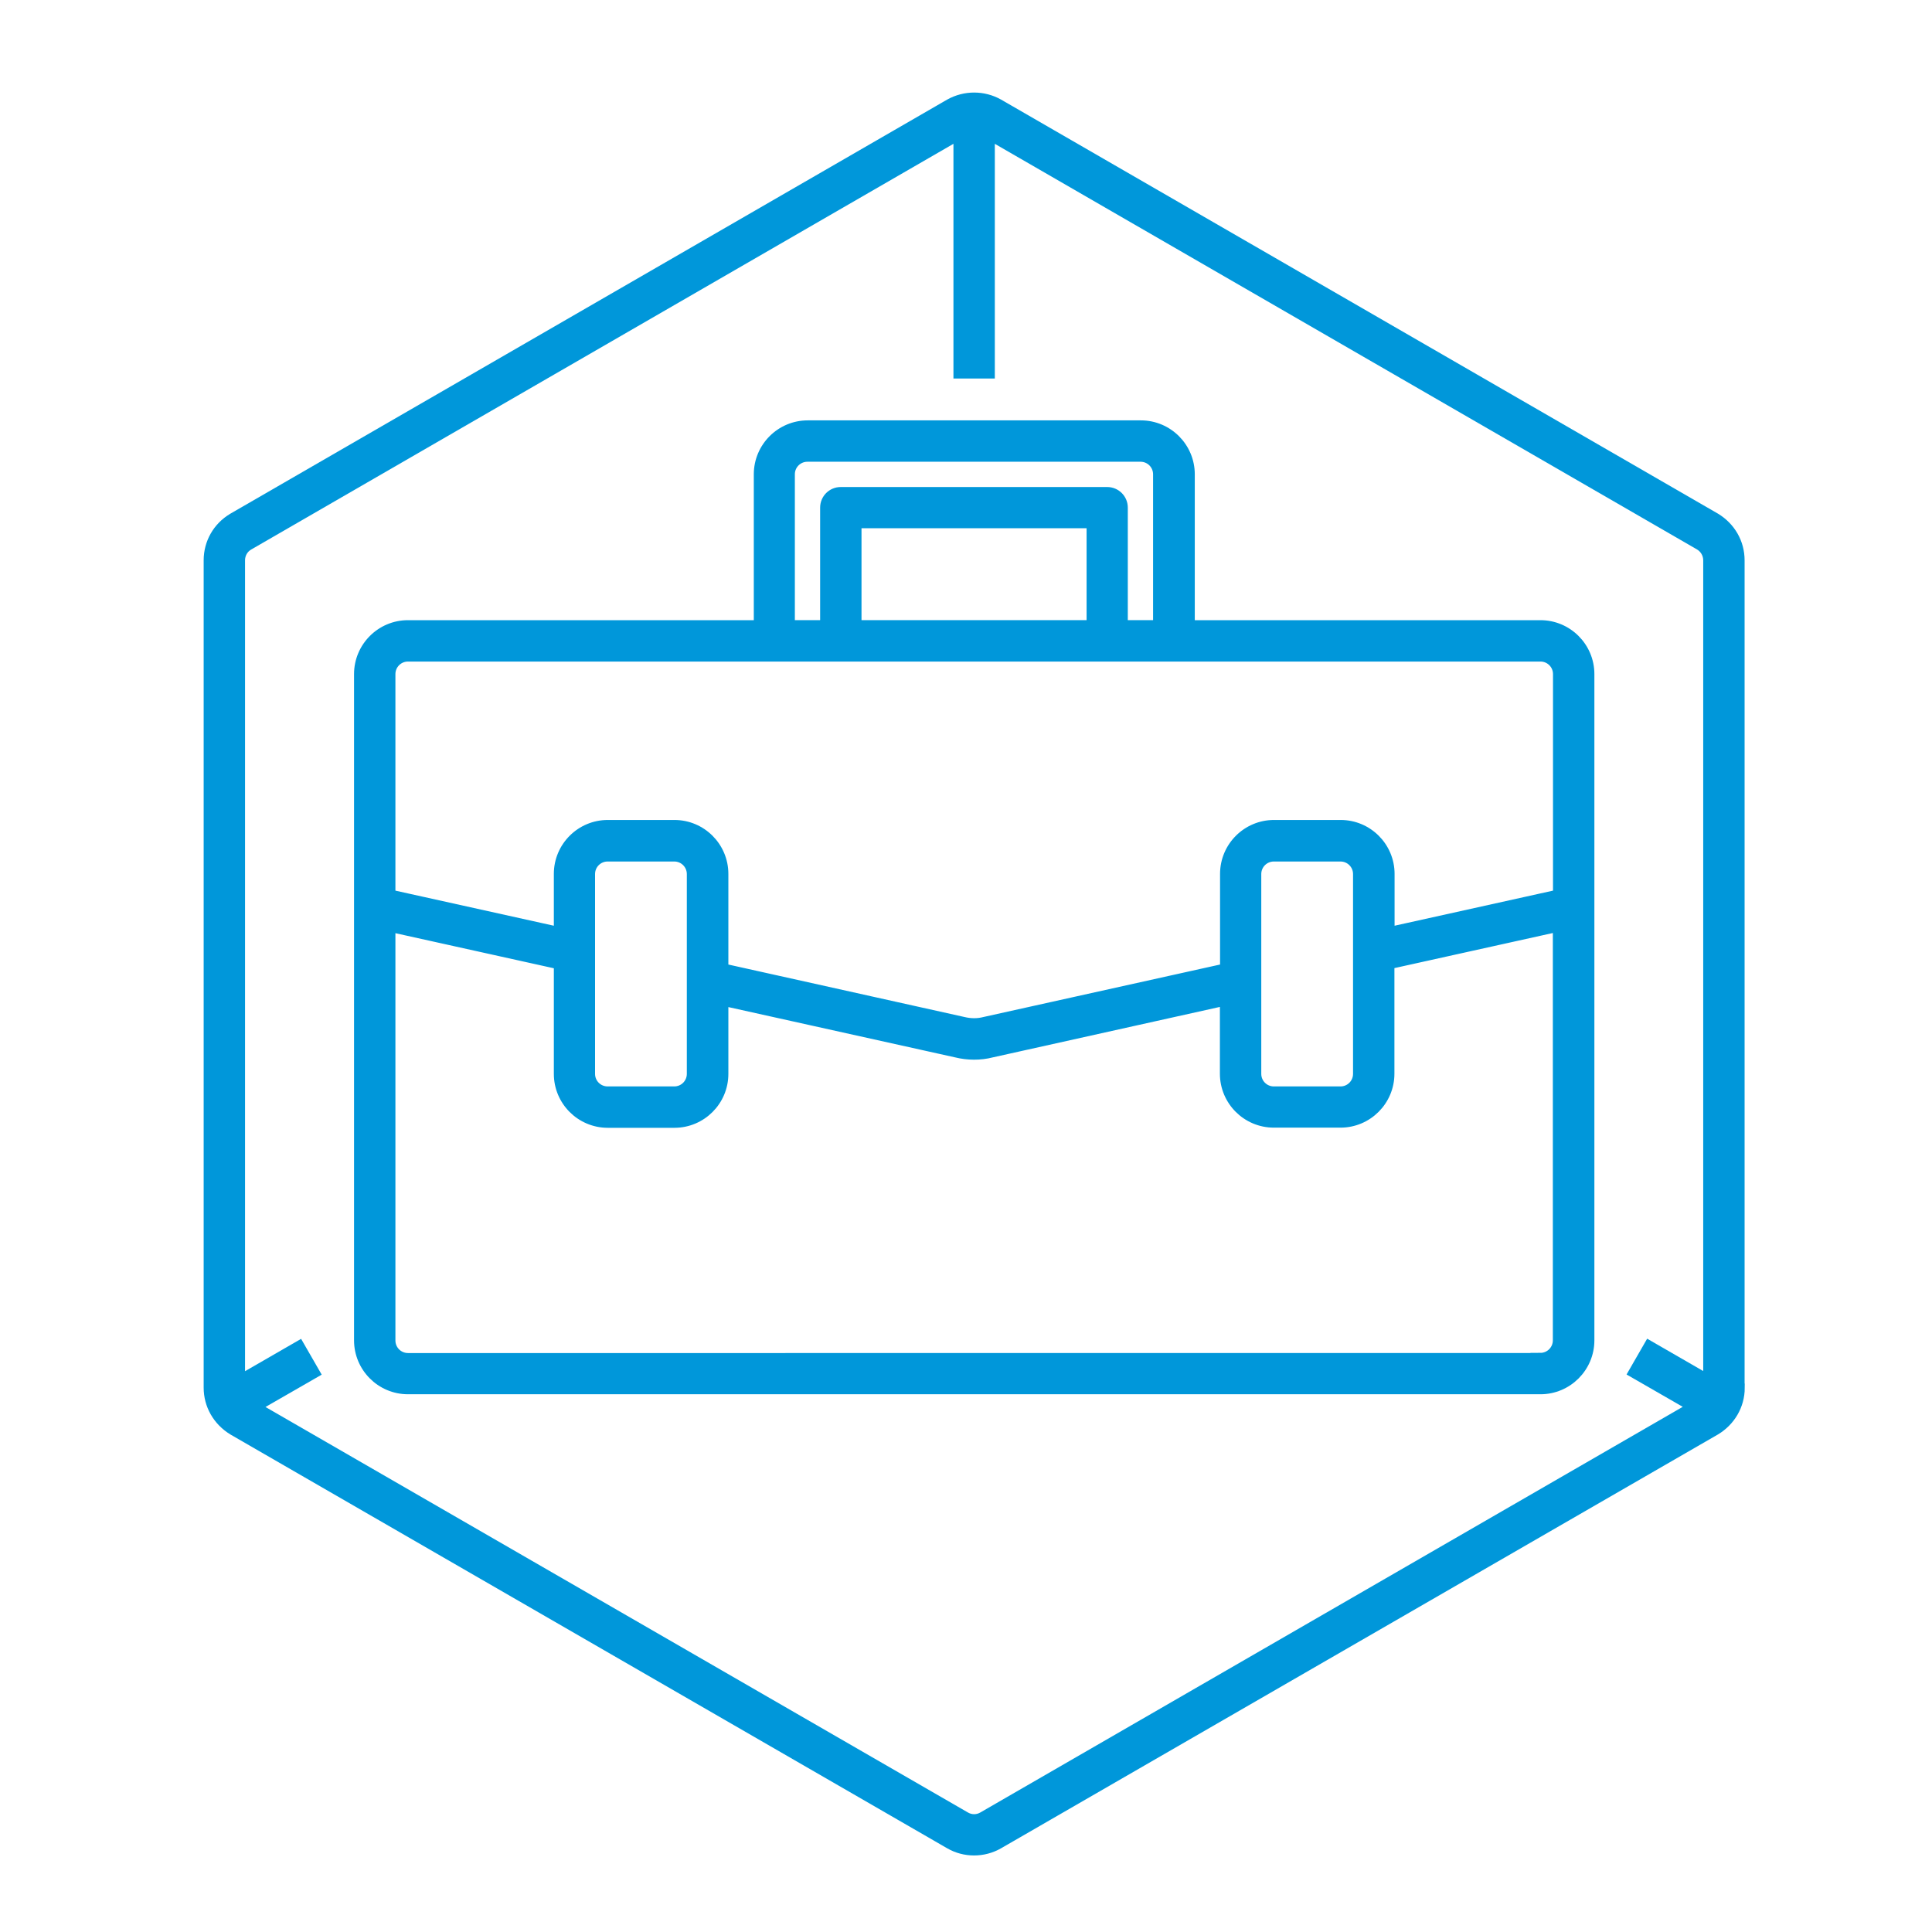
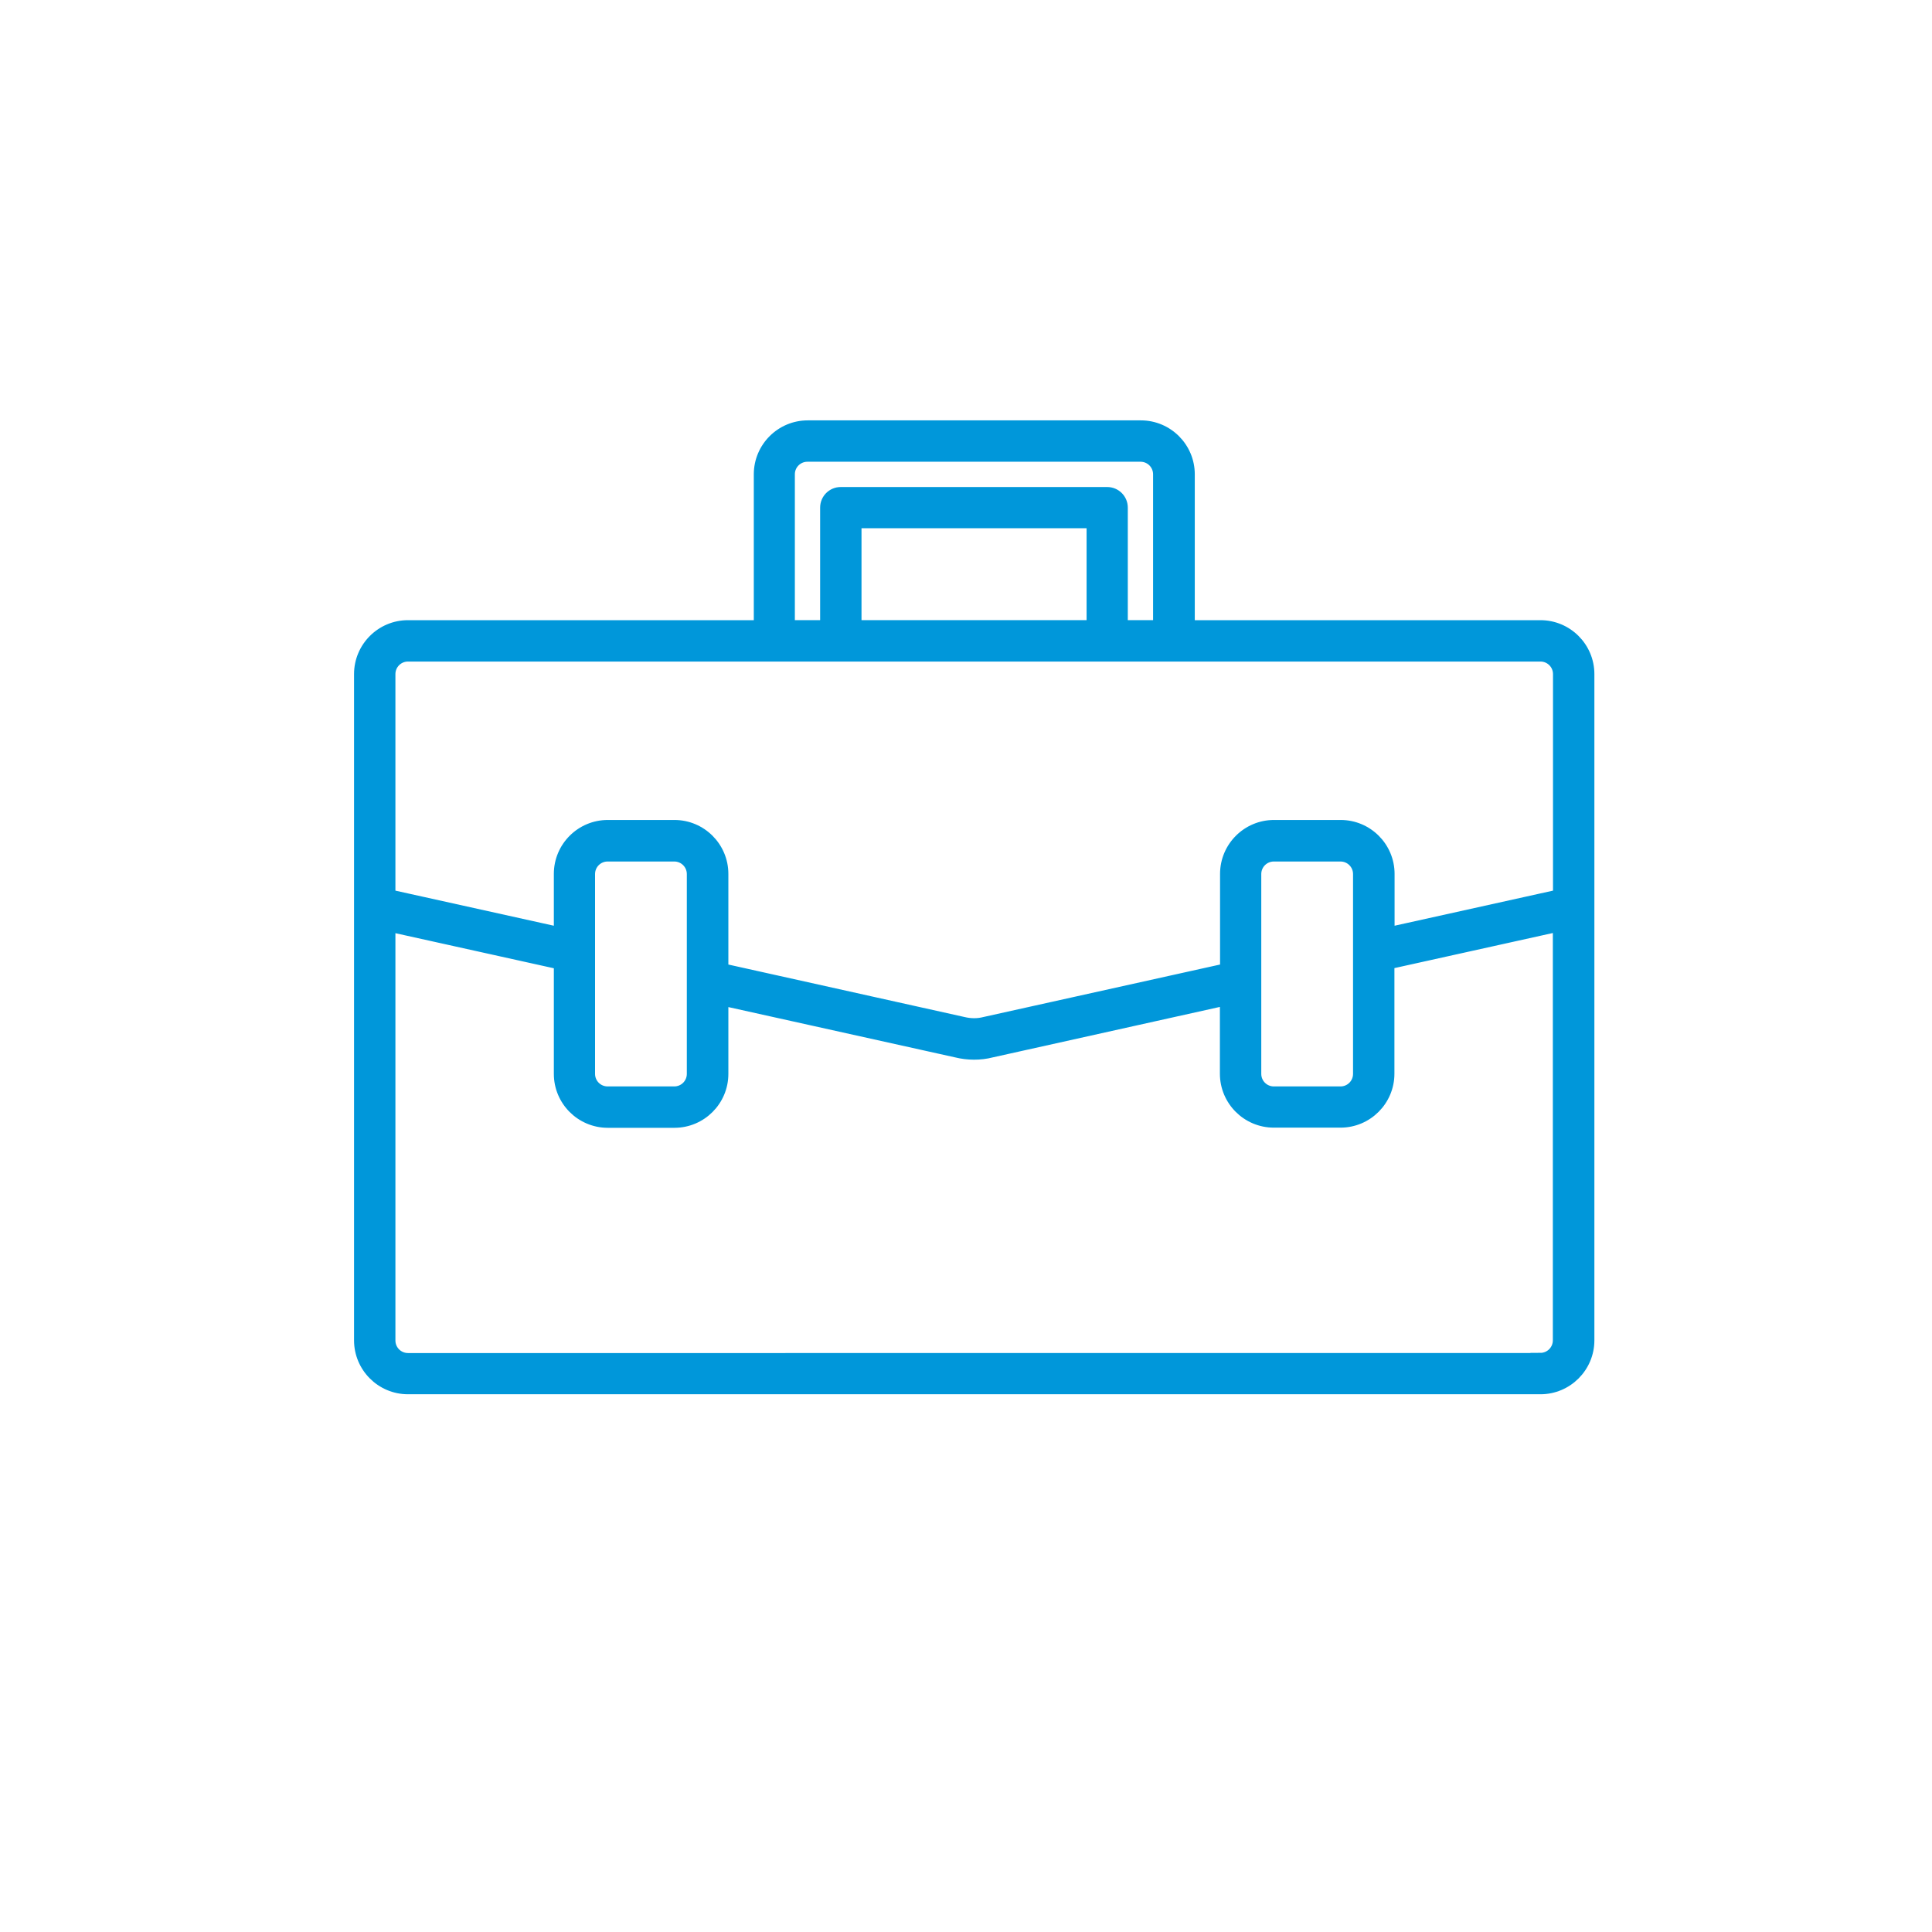
<svg xmlns="http://www.w3.org/2000/svg" id="a" viewBox="0 0 120 120">
  <defs>
    <style>.b{fill:#0097da;stroke:#0097da;stroke-miterlimit:10;stroke-width:.5px;}</style>
  </defs>
-   <path class="b" d="M108.11,86.19V34.8c0-1.1-.57-2.1-1.53-2.68L62.05,6.4c-.95-.53-2.12-.54-3.09,0L14.42,32.13c-.95,.57-1.52,1.57-1.52,2.67v51.39c0,1.09,.56,2.1,1.55,2.7l44.5,25.69c.94,.55,2.14,.56,3.11,0l44.52-25.7c.92-.55,1.54-1.54,1.54-2.69Zm-47.09,26.6c-.32,.19-.71,.19-1.03,0L15.99,87.39l3.65-2.1-1.03-1.79-3.64,2.1V34.8c0-.37,.19-.7,.5-.88L59.47,8.5v14.76h2.07V8.5l43.99,25.41c.32,.19,.51,.53,.51,.89v50.79l-3.64-2.1-1.03,1.79,3.65,2.1-44,25.41Z" />
  <path class="b" d="M95.68,38.77h-21.72v-9.31c0-1.71-1.39-3.1-3.1-3.1h-20.69c-1.71,0-3.1,1.39-3.1,3.1v9.31H25.34c-1.71,0-3.1,1.39-3.1,3.1v41.38c0,1.71,1.39,3.1,3.1,3.1H95.68c1.71,0,3.1-1.39,3.1-3.1V41.87c0-1.71-1.39-3.1-3.1-3.1Zm-17.59,15.52c0-.57,.46-1.03,1.03-1.03h4.14c.57,0,1.03,.46,1.03,1.03,0,14.06,0-5.36,0,12.41,0,.57-.46,1.03-1.03,1.03h-4.14c-.57,0-1.03-.46-1.03-1.03v-12.41Zm-28.97-24.83c0-.57,.46-1.03,1.03-1.03h20.69c.57,0,1.03,.46,1.03,1.03v9.31h-2.07v-7.24c0-.57-.46-1.03-1.03-1.03h-16.55c-.57,0-1.03,.46-1.03,1.03v7.24h-2.07v-9.31Zm4.14,9.31v-6.21h14.48v6.21h-14.48Zm-27.93,2.07H95.68c.57,0,1.03,.46,1.03,1.03v13.65l-10.34,2.29v-3.53c0-1.71-1.39-3.1-3.1-3.1h-4.14c-1.71,0-3.1,1.39-3.1,3.1v5.83l-14.88,3.3c-.42,.11-.86,.11-1.31,0l-14.85-3.3v-5.83c0-1.71-1.39-3.1-3.1-3.1h-4.14c-1.71,0-3.1,1.39-3.1,3.1v3.53l-10.34-2.29v-13.65c0-.57,.46-1.03,1.03-1.03Zm11.38,13.45c0-.57,.46-1.03,1.03-1.03h4.14c.57,0,1.03,.46,1.03,1.03v12.41c0,.57-.46,1.03-1.03,1.03h-4.14c-.57,0-1.03-.46-1.03-1.03,0-16.77,0,2.44,0-12.41Zm58.97,30H25.34c-.57,0-1.03-.46-1.03-1.03v-25.61l10.34,2.29v6.76c0,1.71,1.39,3.1,3.1,3.1h4.14c1.71,0,3.1-1.39,3.1-3.1v-4.46l14.38,3.19c.72,.18,1.52,.19,2.25,0l14.4-3.2v4.46c0,1.71,1.39,3.1,3.1,3.1h4.14c1.71,0,3.1-1.39,3.1-3.1v-6.76l10.34-2.29v25.61c0,.57-.46,1.03-1.03,1.03Z" />
</svg>